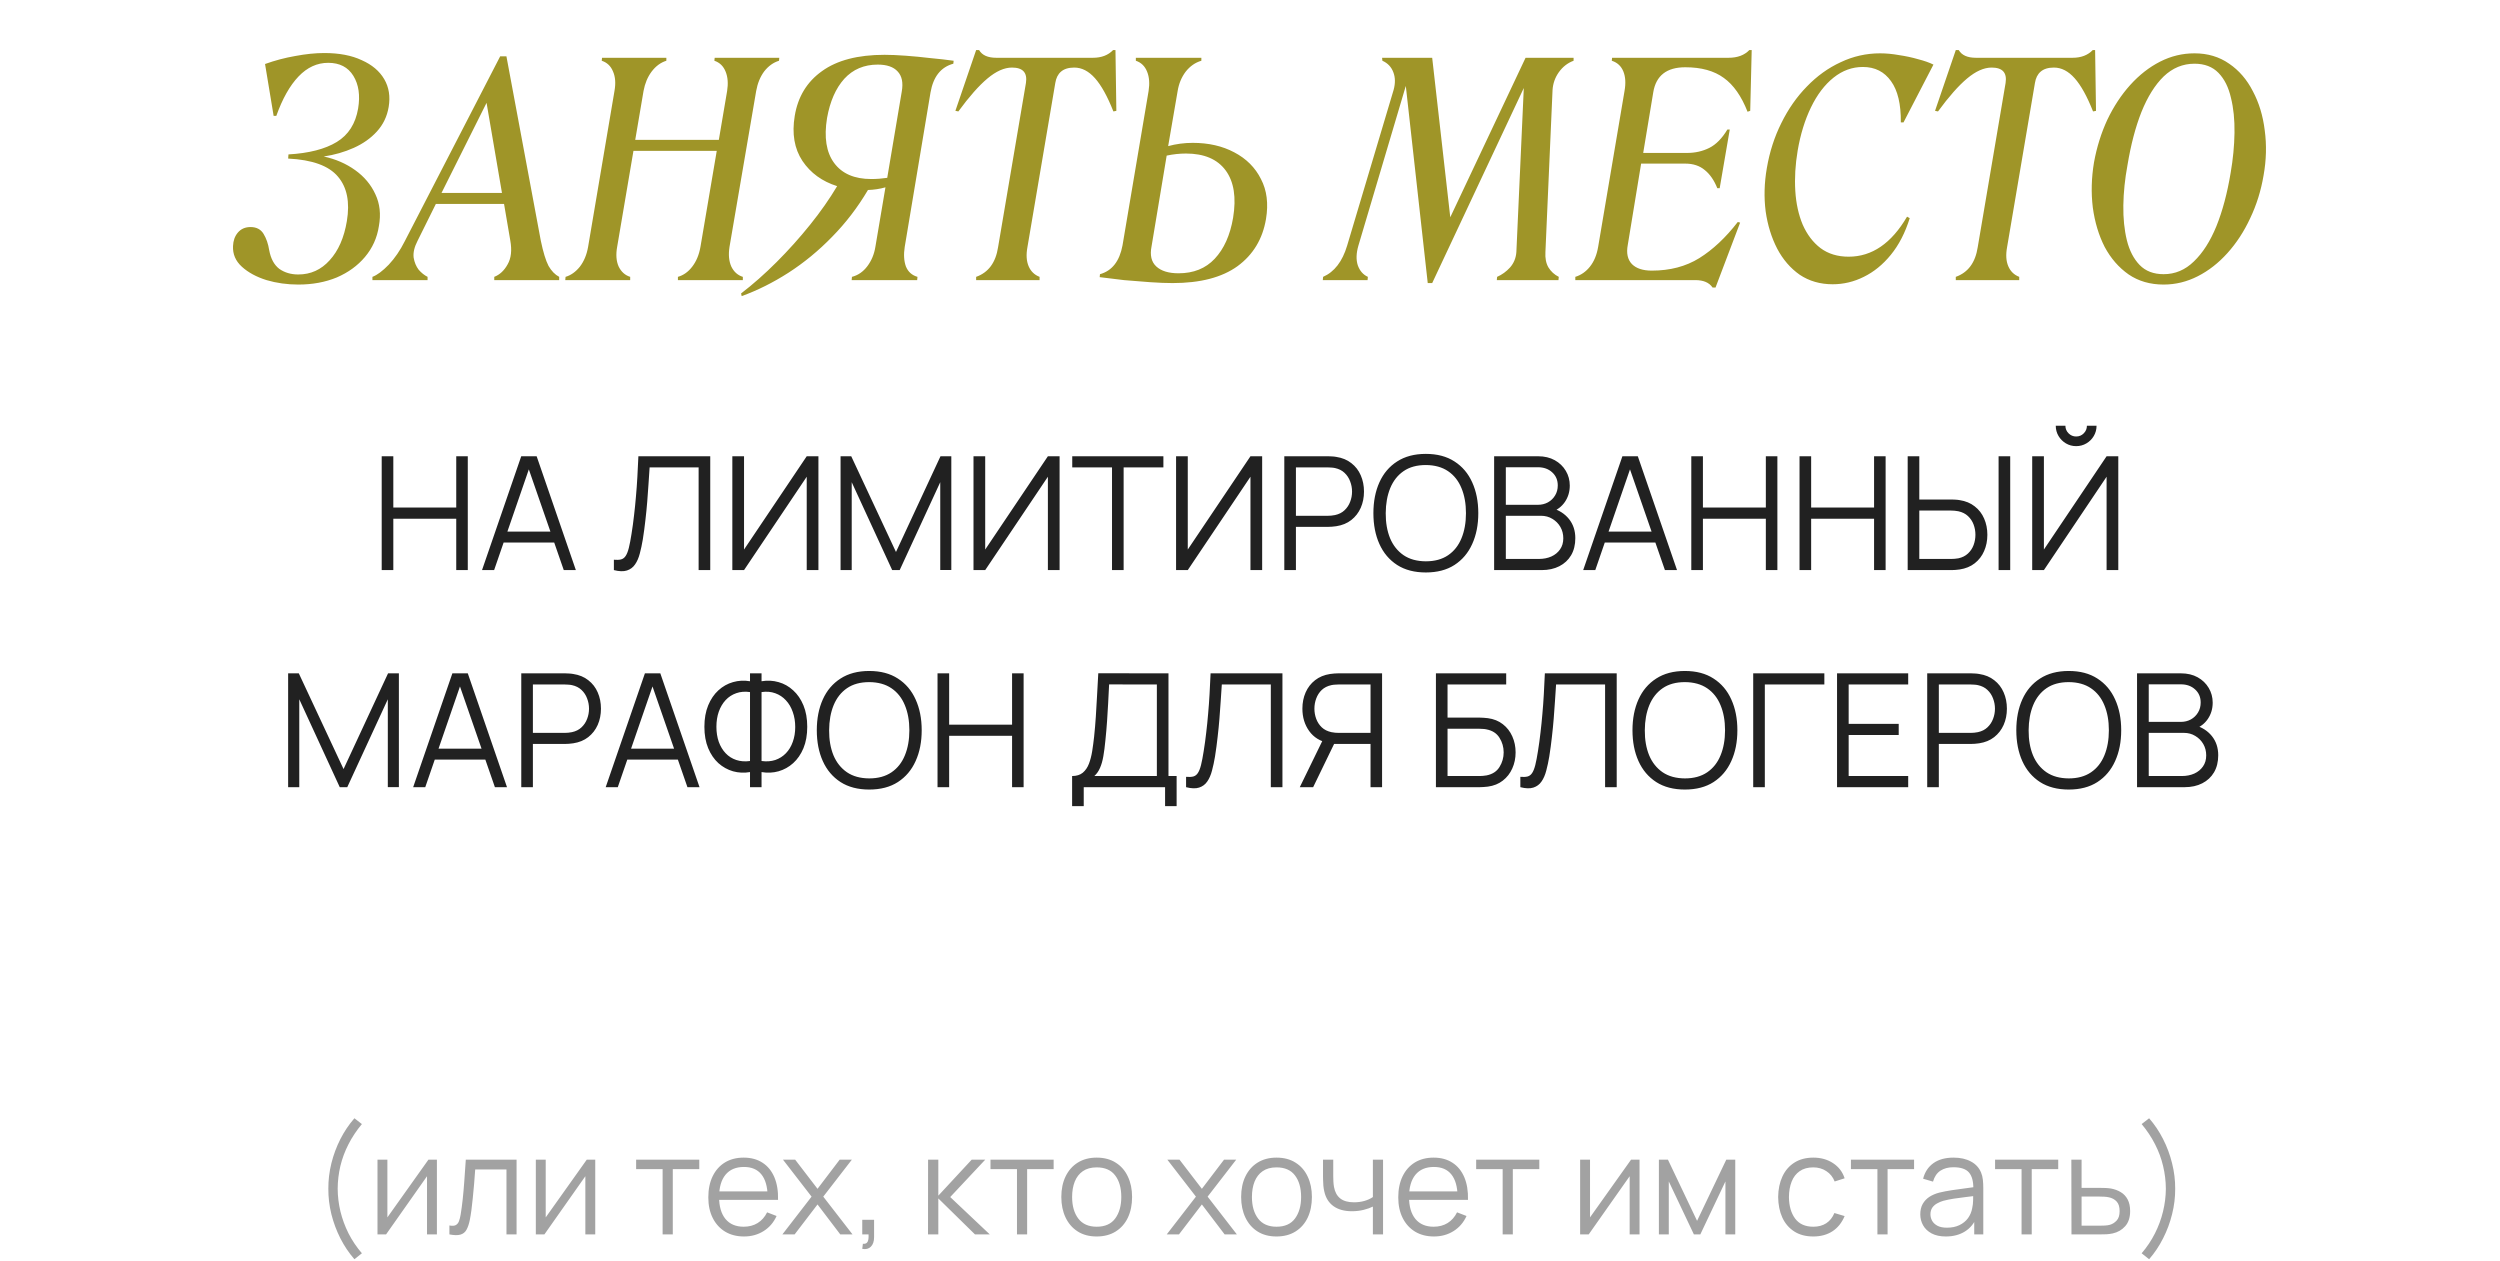
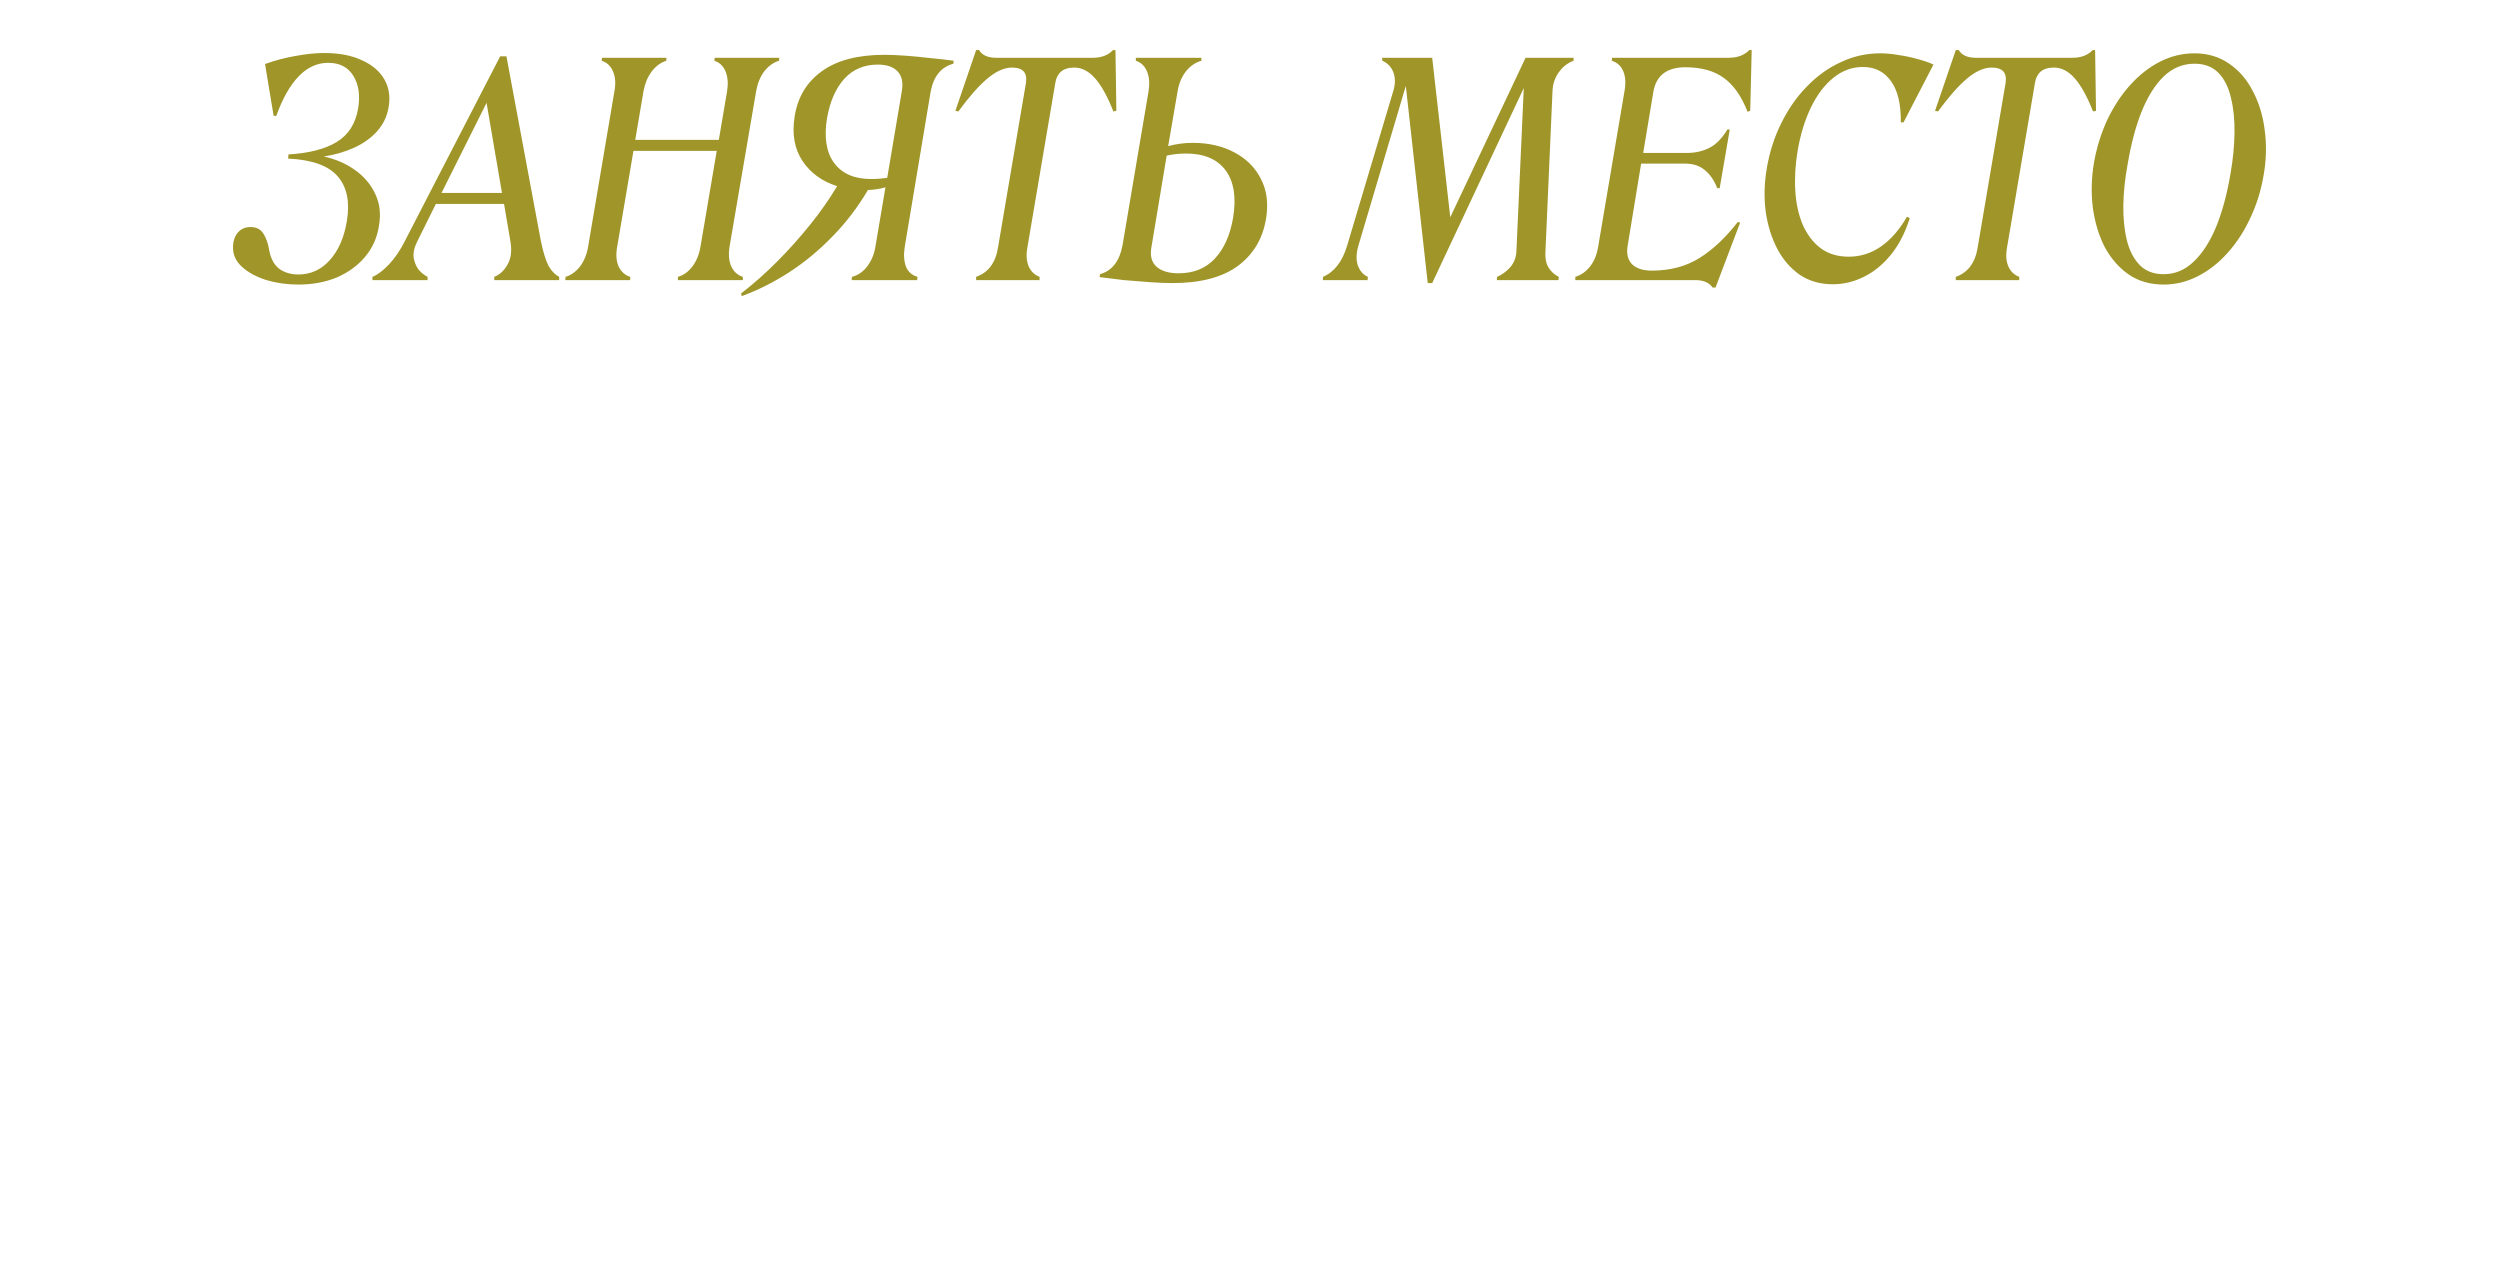
<svg xmlns="http://www.w3.org/2000/svg" width="714" height="360" viewBox="0 0 714 360" fill="none">
-   <path d="M109.013 162.818V130.307H112.332V144.96H130.303V130.307H133.599V162.818H130.303V148.143H112.332V162.818H109.013ZM137.666 162.818L148.865 130.307H153.267L164.465 162.818H161.011L150.377 132.159H151.687L141.121 162.818H137.666ZM142.656 154.939V151.823H159.453V154.939H142.656ZM175.324 162.818V159.861C176.152 159.936 176.837 159.906 177.379 159.77C177.921 159.62 178.357 159.289 178.688 158.777C179.034 158.265 179.335 157.505 179.591 156.497C179.847 155.473 180.103 154.141 180.359 152.501C180.645 150.725 180.886 148.956 181.081 147.195C181.292 145.434 181.473 143.65 181.623 141.844C181.789 140.023 181.924 138.157 182.03 136.245C182.135 134.334 182.233 132.354 182.323 130.307H202.846V162.818H199.527V133.491H185.529C185.424 135.041 185.318 136.629 185.213 138.254C185.123 139.88 185.002 141.543 184.852 143.244C184.716 144.945 184.543 146.698 184.332 148.504C184.137 150.296 183.888 152.147 183.587 154.058C183.347 155.503 183.061 156.843 182.729 158.077C182.413 159.311 181.962 160.35 181.375 161.193C180.803 162.036 180.028 162.615 179.049 162.931C178.086 163.247 176.844 163.21 175.324 162.818ZM233.741 162.818H230.4V136.155L212.496 162.818H209.155V130.307H212.496V156.948L230.4 130.307H233.741V162.818ZM240.066 162.818V130.307H243.114L255.892 157.648L268.603 130.307H271.696V162.796H268.535V137.713L256.953 162.818H254.809L243.249 137.713V162.818H240.066ZM302.619 162.818H299.277V136.155L281.374 162.818H278.032V130.307H281.374V156.948L299.277 130.307H302.619V162.818ZM317.59 162.818V133.491H306.234V130.307H332.266V133.491H320.909V162.818H317.59ZM360.472 162.818H357.131V136.155L339.227 162.818H335.886V130.307H339.227V156.948L357.131 130.307H360.472V162.818ZM366.797 162.818V130.307H379.35C379.666 130.307 380.02 130.322 380.411 130.353C380.818 130.368 381.224 130.413 381.63 130.488C383.331 130.744 384.769 131.338 385.943 132.272C387.132 133.19 388.027 134.349 388.629 135.748C389.246 137.148 389.555 138.699 389.555 140.399C389.555 142.085 389.246 143.628 388.629 145.028C388.012 146.427 387.109 147.594 385.92 148.527C384.746 149.445 383.316 150.032 381.63 150.288C381.224 150.348 380.818 150.393 380.411 150.424C380.02 150.454 379.666 150.469 379.35 150.469H370.116V162.818H366.797ZM370.116 147.308H379.26C379.531 147.308 379.847 147.293 380.208 147.263C380.569 147.233 380.923 147.18 381.269 147.105C382.383 146.864 383.294 146.405 384.001 145.728C384.723 145.05 385.258 144.245 385.604 143.312C385.965 142.379 386.146 141.408 386.146 140.399C386.146 139.391 385.965 138.42 385.604 137.487C385.258 136.539 384.723 135.726 384.001 135.049C383.294 134.371 382.383 133.912 381.269 133.671C380.923 133.596 380.569 133.551 380.208 133.536C379.847 133.506 379.531 133.491 379.26 133.491H370.116V147.308ZM407.211 163.496C403.975 163.496 401.243 162.781 399.015 161.351C396.788 159.906 395.102 157.912 393.958 155.368C392.814 152.824 392.242 149.889 392.242 146.563C392.242 143.237 392.814 140.301 393.958 137.758C395.102 135.214 396.788 133.227 399.015 131.797C401.243 130.353 403.975 129.63 407.211 129.63C410.462 129.63 413.194 130.353 415.406 131.797C417.634 133.227 419.32 135.214 420.464 137.758C421.623 140.301 422.202 143.237 422.202 146.563C422.202 149.889 421.623 152.824 420.464 155.368C419.32 157.912 417.634 159.906 415.406 161.351C413.194 162.781 410.462 163.496 407.211 163.496ZM407.211 160.312C409.755 160.312 411.877 159.733 413.578 158.574C415.278 157.415 416.55 155.804 417.393 153.742C418.251 151.665 418.68 149.272 418.68 146.563C418.68 143.854 418.251 141.468 417.393 139.406C416.55 137.344 415.278 135.733 413.578 134.574C411.877 133.415 409.755 132.828 407.211 132.813C404.667 132.813 402.552 133.393 400.867 134.552C399.181 135.711 397.909 137.329 397.051 139.406C396.208 141.468 395.779 143.854 395.764 146.563C395.749 149.272 396.163 151.658 397.006 153.72C397.864 155.767 399.143 157.377 400.844 158.551C402.545 159.71 404.667 160.297 407.211 160.312ZM426.723 162.818V130.307H439.276C441.098 130.307 442.685 130.684 444.04 131.436C445.395 132.189 446.448 133.205 447.201 134.484C447.953 135.748 448.33 137.148 448.33 138.683C448.33 140.429 447.863 141.987 446.93 143.357C445.997 144.712 444.748 145.652 443.182 146.179L443.137 145.073C445.244 145.675 446.9 146.728 448.104 148.234C449.308 149.739 449.91 151.56 449.91 153.697C449.91 155.579 449.511 157.204 448.714 158.574C447.916 159.928 446.794 160.975 445.35 161.712C443.905 162.45 442.226 162.818 440.315 162.818H426.723ZM430.065 159.635H439.502C440.827 159.635 442.016 159.402 443.069 158.935C444.123 158.453 444.951 157.776 445.553 156.903C446.17 156.03 446.478 154.977 446.478 153.742C446.478 152.538 446.2 151.455 445.643 150.491C445.086 149.528 444.326 148.76 443.363 148.188C442.415 147.601 441.331 147.308 440.112 147.308H430.065V159.635ZM430.065 144.17H439.254C440.292 144.17 441.241 143.936 442.098 143.47C442.956 142.988 443.634 142.333 444.13 141.506C444.642 140.678 444.898 139.722 444.898 138.638C444.898 137.103 444.364 135.854 443.295 134.891C442.241 133.927 440.894 133.446 439.254 133.446H430.065V144.17ZM452.158 162.818L463.356 130.307H467.759L478.957 162.818H475.503L464.869 132.159H466.178L455.612 162.818H452.158ZM457.147 154.939V151.823H473.945V154.939H457.147ZM483.034 162.818V130.307H486.353V144.96H504.324V130.307H507.62V162.818H504.324V148.143H486.353V162.818H483.034ZM513.945 162.818V130.307H517.264V144.96H535.235V130.307H538.532V162.818H535.235V148.143H517.264V162.818H513.945ZM544.834 162.818V130.307H548.152V142.657H557.387C557.703 142.657 558.056 142.672 558.448 142.702C558.854 142.717 559.268 142.762 559.689 142.838C561.375 143.094 562.805 143.688 563.979 144.621C565.168 145.539 566.064 146.698 566.666 148.098C567.283 149.498 567.591 151.041 567.591 152.726C567.591 154.427 567.283 155.978 566.666 157.377C566.064 158.777 565.168 159.944 563.979 160.877C562.805 161.795 561.375 162.382 559.689 162.638C559.268 162.698 558.854 162.743 558.448 162.773C558.056 162.803 557.703 162.818 557.387 162.818H544.834ZM548.152 159.635H557.296C557.582 159.635 557.906 159.62 558.267 159.59C558.628 159.56 558.982 159.515 559.328 159.454C560.427 159.214 561.337 158.754 562.06 158.077C562.782 157.4 563.317 156.595 563.663 155.661C564.009 154.713 564.182 153.735 564.182 152.726C564.182 151.718 564.009 150.747 563.663 149.814C563.317 148.881 562.782 148.076 562.06 147.398C561.337 146.721 560.427 146.262 559.328 146.021C558.982 145.946 558.628 145.893 558.267 145.863C557.906 145.833 557.582 145.818 557.296 145.818H548.152V159.635ZM570.797 162.818V130.307H574.116V162.818H570.797ZM580.397 162.818V130.307H583.739V156.948L601.643 130.307H604.984V162.818H601.643V136.155L583.739 162.818H580.397ZM592.95 127.418C591.882 127.418 590.903 127.154 590.015 126.627C589.142 126.101 588.442 125.401 587.916 124.528C587.389 123.64 587.125 122.661 587.125 121.593H589.88C589.88 122.435 590.181 123.158 590.783 123.76C591.385 124.362 592.107 124.663 592.95 124.663C593.808 124.663 594.531 124.362 595.118 123.76C595.72 123.158 596.021 122.435 596.021 121.593H598.775C598.775 122.661 598.512 123.64 597.985 124.528C597.473 125.401 596.773 126.101 595.885 126.627C594.997 127.154 594.019 127.418 592.95 127.418ZM82.291 224.818V192.307H85.339L98.117 219.648L110.828 192.307H113.921V224.796H110.76V199.713L99.178 224.818H97.034L85.474 199.713V224.818H82.291ZM118 224.818L129.198 192.307H133.6L144.799 224.818H141.344L130.711 194.159H132.02L121.454 224.818H118ZM122.989 216.939V213.823H139.786V216.939H122.989ZM148.876 224.818V192.307H161.428C161.744 192.307 162.098 192.322 162.49 192.353C162.896 192.368 163.302 192.413 163.709 192.488C165.409 192.744 166.847 193.338 168.021 194.272C169.21 195.19 170.106 196.349 170.708 197.748C171.325 199.148 171.633 200.699 171.633 202.399C171.633 204.085 171.325 205.628 170.708 207.028C170.09 208.427 169.187 209.594 167.998 210.527C166.824 211.445 165.394 212.032 163.709 212.288C163.302 212.348 162.896 212.393 162.49 212.424C162.098 212.454 161.744 212.469 161.428 212.469H152.194V224.818H148.876ZM152.194 209.308H161.338C161.609 209.308 161.925 209.293 162.286 209.263C162.648 209.233 163.001 209.18 163.347 209.105C164.461 208.864 165.372 208.405 166.079 207.728C166.802 207.05 167.336 206.245 167.682 205.312C168.043 204.379 168.224 203.408 168.224 202.399C168.224 201.391 168.043 200.42 167.682 199.487C167.336 198.539 166.802 197.726 166.079 197.049C165.372 196.371 164.461 195.912 163.347 195.671C163.001 195.596 162.648 195.551 162.286 195.536C161.925 195.506 161.609 195.491 161.338 195.491H152.194V209.308ZM172.987 224.818L184.185 192.307H188.588L199.786 224.818H196.332L185.698 194.159H187.008L176.441 224.818H172.987ZM177.977 216.939V213.823H194.774V216.939H177.977ZM214.202 224.818V220.506C212.531 220.792 210.913 220.717 209.348 220.28C207.798 219.829 206.405 219.054 205.171 217.955C203.952 216.841 202.981 215.419 202.259 213.688C201.536 211.942 201.175 209.902 201.175 207.569C201.175 205.237 201.536 203.197 202.259 201.451C202.981 199.705 203.952 198.275 205.171 197.161C206.405 196.033 207.798 195.25 209.348 194.813C210.913 194.362 212.531 194.279 214.202 194.565V192.307H217.498V194.565C219.169 194.279 220.787 194.362 222.352 194.813C223.918 195.25 225.31 196.033 226.529 197.161C227.763 198.275 228.742 199.705 229.464 201.451C230.187 203.197 230.548 205.237 230.548 207.569C230.548 209.902 230.187 211.942 229.464 213.688C228.742 215.419 227.763 216.841 226.529 217.955C225.31 219.054 223.918 219.829 222.352 220.28C220.787 220.717 219.169 220.792 217.498 220.506V224.818H214.202ZM214.202 217.345V197.658C212.772 197.447 211.463 197.553 210.274 197.974C209.1 198.381 208.091 199.035 207.248 199.938C206.405 200.842 205.751 201.948 205.284 203.257C204.832 204.552 204.607 205.989 204.607 207.569C204.607 209.15 204.832 210.587 205.284 211.882C205.751 213.161 206.405 214.245 207.248 215.133C208.091 216.021 209.1 216.661 210.274 217.052C211.463 217.443 212.772 217.541 214.202 217.345ZM217.498 217.345C218.943 217.541 220.253 217.443 221.427 217.052C222.601 216.645 223.609 216.006 224.452 215.133C225.31 214.245 225.965 213.161 226.416 211.882C226.883 210.602 227.116 209.187 227.116 207.637C227.116 206.072 226.883 204.642 226.416 203.348C225.965 202.038 225.31 200.924 224.452 200.006C223.609 199.088 222.601 198.418 221.427 197.997C220.253 197.56 218.943 197.447 217.498 197.658V217.345ZM248.245 225.496C245.009 225.496 242.277 224.781 240.05 223.351C237.822 221.906 236.137 219.912 234.993 217.368C233.849 214.824 233.277 211.889 233.277 208.563C233.277 205.237 233.849 202.301 234.993 199.758C236.137 197.214 237.822 195.227 240.05 193.797C242.277 192.353 245.009 191.63 248.245 191.63C251.496 191.63 254.228 192.353 256.441 193.797C258.668 195.227 260.354 197.214 261.498 199.758C262.657 202.301 263.237 205.237 263.237 208.563C263.237 211.889 262.657 214.824 261.498 217.368C260.354 219.912 258.668 221.906 256.441 223.351C254.228 224.781 251.496 225.496 248.245 225.496ZM248.245 222.312C250.789 222.312 252.911 221.733 254.612 220.574C256.313 219.415 257.585 217.804 258.428 215.742C259.286 213.665 259.715 211.272 259.715 208.563C259.715 205.854 259.286 203.468 258.428 201.406C257.585 199.344 256.313 197.733 254.612 196.574C252.911 195.415 250.789 194.828 248.245 194.813C245.702 194.813 243.587 195.393 241.901 196.552C240.215 197.711 238.944 199.329 238.086 201.406C237.243 203.468 236.814 205.854 236.799 208.563C236.784 211.272 237.198 213.658 238.041 215.72C238.898 217.767 240.178 219.377 241.879 220.551C243.579 221.71 245.702 222.297 248.245 222.312ZM267.758 224.818V192.307H271.077V206.96H289.048V192.307H292.344V224.818H289.048V210.143H271.077V224.818H267.758ZM306.196 230.237V221.635C307.46 221.635 308.476 221.319 309.244 220.687C310.012 220.04 310.599 219.182 311.005 218.113C311.411 217.044 311.72 215.848 311.931 214.523C312.141 213.184 312.322 211.829 312.473 210.459C312.683 208.458 312.849 206.523 312.969 204.657C313.105 202.791 313.218 200.857 313.308 198.855C313.413 196.853 313.534 194.663 313.669 192.285L333.718 192.307V221.635H336.043V230.237H332.747V224.818H309.515V230.237H306.196ZM312.54 221.635H330.399V195.491L316.762 195.468C316.672 197.304 316.582 199.08 316.491 200.796C316.401 202.512 316.296 204.243 316.175 205.989C316.055 207.735 315.897 209.556 315.701 211.453C315.536 213.184 315.34 214.696 315.114 215.991C314.888 217.285 314.572 218.391 314.166 219.31C313.775 220.228 313.233 221.003 312.54 221.635ZM338.743 224.818V221.861C339.571 221.936 340.256 221.906 340.798 221.77C341.34 221.62 341.776 221.289 342.107 220.777C342.454 220.265 342.755 219.505 343.011 218.497C343.266 217.473 343.522 216.141 343.778 214.501C344.064 212.725 344.305 210.956 344.501 209.195C344.711 207.434 344.892 205.65 345.042 203.844C345.208 202.023 345.343 200.157 345.449 198.245C345.554 196.334 345.652 194.354 345.742 192.307H366.265V224.818H362.946V195.491H348.948C348.843 197.041 348.738 198.629 348.632 200.254C348.542 201.88 348.421 203.543 348.271 205.244C348.136 206.945 347.962 208.698 347.752 210.504C347.556 212.296 347.308 214.147 347.007 216.058C346.766 217.503 346.48 218.843 346.149 220.077C345.833 221.311 345.381 222.35 344.794 223.193C344.222 224.036 343.447 224.615 342.469 224.931C341.505 225.247 340.264 225.21 338.743 224.818ZM394.722 224.818H391.426V212.469H380.611L379.46 212.198C377.052 211.731 375.2 210.595 373.906 208.789C372.611 206.982 371.964 204.853 371.964 202.399C371.964 200.699 372.273 199.148 372.89 197.748C373.507 196.349 374.403 195.19 375.577 194.272C376.766 193.338 378.203 192.744 379.889 192.488C380.31 192.413 380.717 192.368 381.108 192.353C381.499 192.322 381.853 192.307 382.169 192.307H394.722V224.818ZM375.035 224.818H371.219L378.263 210.369L381.447 211.588L375.035 224.818ZM391.426 209.308V195.491H382.259C382.003 195.491 381.687 195.506 381.311 195.536C380.95 195.551 380.596 195.596 380.25 195.671C379.136 195.912 378.218 196.371 377.496 197.049C376.788 197.726 376.261 198.539 375.915 199.487C375.569 200.42 375.396 201.391 375.396 202.399C375.396 203.408 375.569 204.379 375.915 205.312C376.261 206.245 376.788 207.05 377.496 207.728C378.218 208.405 379.136 208.864 380.25 209.105C380.596 209.18 380.95 209.233 381.311 209.263C381.687 209.293 382.003 209.308 382.259 209.308H391.426ZM410.099 224.818V192.307H430.17V195.491H413.418V204.951H422.652C422.968 204.951 423.322 204.966 423.713 204.996C424.12 205.011 424.526 205.048 424.932 205.109C426.603 205.334 428.026 205.906 429.2 206.824C430.389 207.743 431.292 208.902 431.909 210.301C432.541 211.701 432.857 213.229 432.857 214.884C432.857 216.54 432.541 218.068 431.909 219.468C431.292 220.867 430.389 222.026 429.2 222.944C428.026 223.863 426.603 224.435 424.932 224.66C424.526 224.705 424.12 224.743 423.713 224.773C423.322 224.803 422.968 224.818 422.652 224.818H410.099ZM413.418 221.635H422.562C422.833 221.635 423.149 221.62 423.51 221.59C423.871 221.56 424.225 221.515 424.571 221.454C426.242 221.123 427.469 220.326 428.251 219.061C429.049 217.782 429.448 216.39 429.448 214.884C429.448 213.364 429.049 211.972 428.251 210.708C427.469 209.443 426.242 208.646 424.571 208.315C424.225 208.239 423.871 208.194 423.51 208.179C423.149 208.149 422.833 208.134 422.562 208.134H413.418V221.635ZM434.211 224.818V221.861C435.039 221.936 435.724 221.906 436.265 221.77C436.807 221.62 437.244 221.289 437.575 220.777C437.921 220.265 438.222 219.505 438.478 218.497C438.734 217.473 438.99 216.141 439.246 214.501C439.532 212.725 439.772 210.956 439.968 209.195C440.179 207.434 440.359 205.65 440.51 203.844C440.676 202.023 440.811 200.157 440.916 198.245C441.022 196.334 441.12 194.354 441.21 192.307H461.732V224.818H458.414V195.491H444.416C444.31 197.041 444.205 198.629 444.1 200.254C444.009 201.88 443.889 203.543 443.739 205.244C443.603 206.945 443.43 208.698 443.219 210.504C443.024 212.296 442.775 214.147 442.474 216.058C442.233 217.503 441.947 218.843 441.616 220.077C441.3 221.311 440.849 222.35 440.262 223.193C439.69 224.036 438.915 224.615 437.936 224.931C436.973 225.247 435.731 225.21 434.211 224.818ZM481.204 225.496C477.968 225.496 475.236 224.781 473.008 223.351C470.781 221.906 469.095 219.912 467.951 217.368C466.807 214.824 466.235 211.889 466.235 208.563C466.235 205.237 466.807 202.301 467.951 199.758C469.095 197.214 470.781 195.227 473.008 193.797C475.236 192.353 477.968 191.63 481.204 191.63C484.455 191.63 487.187 192.353 489.399 193.797C491.627 195.227 493.313 197.214 494.456 199.758C495.615 202.301 496.195 205.237 496.195 208.563C496.195 211.889 495.615 214.824 494.456 217.368C493.313 219.912 491.627 221.906 489.399 223.351C487.187 224.781 484.455 225.496 481.204 225.496ZM481.204 222.312C483.747 222.312 485.87 221.733 487.57 220.574C489.271 219.415 490.543 217.804 491.386 215.742C492.244 213.665 492.673 211.272 492.673 208.563C492.673 205.854 492.244 203.468 491.386 201.406C490.543 199.344 489.271 197.733 487.57 196.574C485.87 195.415 483.747 194.828 481.204 194.813C478.66 194.813 476.545 195.393 474.86 196.552C473.174 197.711 471.902 199.329 471.044 201.406C470.201 203.468 469.772 205.854 469.757 208.563C469.742 211.272 470.156 213.658 470.999 215.72C471.857 217.767 473.136 219.377 474.837 220.551C476.538 221.71 478.66 222.297 481.204 222.312ZM500.716 224.818V192.307H521.036V195.491H504.035V224.818H500.716ZM524.66 224.818V192.307H544.98V195.491H527.979V206.734H542.271V209.917H527.979V221.635H544.98V224.818H524.66ZM550.412 224.818V192.307H562.965C563.281 192.307 563.635 192.322 564.026 192.353C564.433 192.368 564.839 192.413 565.246 192.488C566.946 192.744 568.384 193.338 569.558 194.272C570.747 195.19 571.642 196.349 572.244 197.748C572.862 199.148 573.17 200.699 573.17 202.399C573.17 204.085 572.862 205.628 572.244 207.028C571.627 208.427 570.724 209.594 569.535 210.527C568.361 211.445 566.931 212.032 565.246 212.288C564.839 212.348 564.433 212.393 564.026 212.424C563.635 212.454 563.281 212.469 562.965 212.469H553.731V224.818H550.412ZM553.731 209.308H562.875C563.146 209.308 563.462 209.293 563.823 209.263C564.184 209.233 564.538 209.18 564.884 209.105C565.998 208.864 566.909 208.405 567.616 207.728C568.339 207.05 568.873 206.245 569.219 205.312C569.58 204.379 569.761 203.408 569.761 202.399C569.761 201.391 569.58 200.42 569.219 199.487C568.873 198.539 568.339 197.726 567.616 197.049C566.909 196.371 565.998 195.912 564.884 195.671C564.538 195.596 564.184 195.551 563.823 195.536C563.462 195.506 563.146 195.491 562.875 195.491H553.731V209.308ZM590.826 225.496C587.59 225.496 584.858 224.781 582.631 223.351C580.403 221.906 578.717 219.912 577.573 217.368C576.429 214.824 575.857 211.889 575.857 208.563C575.857 205.237 576.429 202.301 577.573 199.758C578.717 197.214 580.403 195.227 582.631 193.797C584.858 192.353 587.59 191.63 590.826 191.63C594.077 191.63 596.809 192.353 599.022 193.797C601.249 195.227 602.935 197.214 604.079 199.758C605.238 202.301 605.817 205.237 605.817 208.563C605.817 211.889 605.238 214.824 604.079 217.368C602.935 219.912 601.249 221.906 599.022 223.351C596.809 224.781 594.077 225.496 590.826 225.496ZM590.826 222.312C593.37 222.312 595.492 221.733 597.193 220.574C598.894 219.415 600.165 217.804 601.008 215.742C601.866 213.665 602.295 211.272 602.295 208.563C602.295 205.854 601.866 203.468 601.008 201.406C600.165 199.344 598.894 197.733 597.193 196.574C595.492 195.415 593.37 194.828 590.826 194.813C588.282 194.813 586.168 195.393 584.482 196.552C582.796 197.711 581.524 199.329 580.666 201.406C579.823 203.468 579.395 205.854 579.379 208.563C579.364 211.272 579.778 213.658 580.621 215.72C581.479 217.767 582.758 219.377 584.459 220.551C586.16 221.71 588.282 222.297 590.826 222.312ZM610.339 224.818V192.307H622.892C624.713 192.307 626.301 192.684 627.655 193.436C629.01 194.189 630.063 195.205 630.816 196.484C631.569 197.748 631.945 199.148 631.945 200.683C631.945 202.429 631.478 203.987 630.545 205.357C629.612 206.712 628.363 207.652 626.797 208.179L626.752 207.073C628.859 207.675 630.515 208.728 631.719 210.234C632.923 211.739 633.525 213.56 633.525 215.697C633.525 217.579 633.126 219.204 632.329 220.574C631.531 221.928 630.41 222.975 628.965 223.712C627.52 224.45 625.842 224.818 623.93 224.818H610.339ZM613.68 221.635H623.117C624.442 221.635 625.631 221.402 626.684 220.935C627.738 220.453 628.566 219.776 629.168 218.903C629.785 218.03 630.094 216.977 630.094 215.742C630.094 214.538 629.815 213.455 629.258 212.491C628.701 211.528 627.941 210.76 626.978 210.188C626.03 209.601 624.946 209.308 623.727 209.308H613.68V221.635ZM613.68 206.17H622.869C623.907 206.17 624.856 205.936 625.714 205.47C626.572 204.988 627.249 204.333 627.746 203.506C628.257 202.678 628.513 201.722 628.513 200.638C628.513 199.103 627.979 197.854 626.91 196.891C625.857 195.927 624.51 195.446 622.869 195.446H613.68V206.17Z" fill="#212121" />
-   <path d="M101.221 359.637C99.667 357.859 98.331 355.87 97.211 353.671C96.105 351.485 95.249 349.187 94.643 346.776C94.05 344.366 93.761 341.943 93.774 339.507C93.761 337.07 94.05 334.647 94.643 332.237C95.249 329.814 96.105 327.509 97.211 325.323C98.331 323.136 99.667 321.154 101.221 319.376L103.355 321.036C101.827 322.866 100.55 324.789 99.522 326.804C98.495 328.806 97.725 330.874 97.211 333.007C96.711 335.141 96.454 337.307 96.441 339.507C96.454 341.68 96.717 343.846 97.231 346.006C97.758 348.153 98.528 350.24 99.542 352.268C100.57 354.283 101.84 356.173 103.355 357.938L101.221 359.637ZM124.78 331.21V352.545H121.956V335.931L110.261 352.545H107.811V331.21H110.636V347.685L122.351 331.21H124.78ZM128.35 352.545V349.997C129.14 350.141 129.739 350.108 130.147 349.898C130.569 349.674 130.878 349.305 131.076 348.791C131.273 348.265 131.438 347.613 131.57 346.836C131.78 345.545 131.971 344.123 132.143 342.569C132.314 341.015 132.465 339.303 132.597 337.432C132.742 335.549 132.887 333.475 133.032 331.21H147.532V352.545H144.647V333.995H135.718C135.626 335.391 135.521 336.78 135.402 338.163C135.284 339.546 135.158 340.876 135.027 342.154C134.908 343.418 134.777 344.584 134.632 345.65C134.487 346.717 134.335 347.639 134.177 348.416C133.94 349.588 133.624 350.523 133.229 351.221C132.847 351.919 132.274 352.38 131.51 352.604C130.747 352.828 129.693 352.808 128.35 352.545ZM170.001 331.21V352.545H167.176V335.931L155.481 352.545H153.031V331.21H155.856V347.685L167.571 331.21H170.001ZM189.243 352.545V333.896H181.677V331.21H199.713V333.896H192.147V352.545H189.243ZM212.508 353.138C210.427 353.138 208.623 352.677 207.095 351.755C205.581 350.833 204.402 349.536 203.559 347.863C202.716 346.19 202.295 344.228 202.295 341.976C202.295 339.645 202.71 337.63 203.539 335.931C204.369 334.232 205.535 332.922 207.036 332C208.551 331.078 210.335 330.617 212.39 330.617C214.497 330.617 216.295 331.104 217.783 332.079C219.271 333.04 220.397 334.423 221.161 336.227C221.925 338.032 222.274 340.185 222.208 342.687H219.245V341.66C219.192 338.894 218.593 336.807 217.447 335.398C216.314 333.988 214.655 333.284 212.469 333.284C210.177 333.284 208.419 334.028 207.194 335.516C205.982 337.004 205.377 339.125 205.377 341.877C205.377 344.564 205.982 346.651 207.194 348.14C208.419 349.615 210.151 350.352 212.39 350.352C213.917 350.352 215.247 350.003 216.38 349.305C217.526 348.594 218.428 347.573 219.087 346.243L221.793 347.29C220.95 349.147 219.706 350.589 218.059 351.616C216.426 352.631 214.576 353.138 212.508 353.138ZM204.349 342.687V340.257H220.647V342.687H204.349ZM223.45 352.545L231.786 341.759L223.627 331.21H227.104L233.485 339.526L239.807 331.21H243.284L235.125 341.759L243.481 352.545H239.984L233.485 343.991L226.946 352.545H223.45ZM246.26 356.674L246.438 355.232C246.965 355.271 247.347 355.166 247.584 354.916C247.821 354.665 247.966 354.329 248.019 353.908C248.071 353.487 248.084 353.032 248.058 352.545H246.26V348.377H249.638V353.335C249.638 354.547 249.329 355.455 248.71 356.061C248.104 356.667 247.288 356.871 246.26 356.674ZM265.04 352.545L265.06 331.21H267.984V341.482L277.506 331.21H281.378L271.382 341.877L282.681 352.545H278.454L267.984 342.272V352.545H265.04ZM290.449 352.545V333.896H282.883V331.21H300.919V333.896H293.353V352.545H290.449ZM313.209 353.138C311.089 353.138 309.278 352.657 307.777 351.695C306.275 350.734 305.123 349.404 304.32 347.705C303.516 346.006 303.114 344.057 303.114 341.857C303.114 339.619 303.523 337.656 304.339 335.971C305.156 334.285 306.315 332.974 307.816 332.039C309.331 331.091 311.128 330.617 313.209 330.617C315.343 330.617 317.16 331.098 318.662 332.059C320.176 333.007 321.329 334.331 322.119 336.03C322.922 337.716 323.324 339.658 323.324 341.857C323.324 344.096 322.922 346.065 322.119 347.764C321.315 349.45 320.156 350.767 318.642 351.715C317.127 352.663 315.316 353.138 313.209 353.138ZM313.209 350.352C315.58 350.352 317.345 349.569 318.504 348.001C319.663 346.421 320.242 344.373 320.242 341.857C320.242 339.276 319.656 337.222 318.484 335.694C317.325 334.166 315.567 333.402 313.209 333.402C311.616 333.402 310.299 333.765 309.258 334.489C308.231 335.2 307.461 336.194 306.947 337.472C306.446 338.736 306.196 340.198 306.196 341.857C306.196 344.426 306.789 346.487 307.974 348.041C309.16 349.582 310.905 350.352 313.209 350.352ZM333.221 352.545L341.557 341.759L333.399 331.21H336.875L343.256 339.526L349.578 331.21H353.055L344.896 341.759L353.252 352.545H349.756L343.256 343.991L336.717 352.545H333.221ZM364.564 353.138C362.444 353.138 360.633 352.657 359.132 351.695C357.63 350.734 356.478 349.404 355.675 347.705C354.871 346.006 354.47 344.057 354.47 341.857C354.47 339.619 354.878 337.656 355.694 335.971C356.511 334.285 357.67 332.974 359.171 332.039C360.686 331.091 362.484 330.617 364.564 330.617C366.698 330.617 368.515 331.098 370.017 332.059C371.531 333.007 372.684 334.331 373.474 336.03C374.277 337.716 374.679 339.658 374.679 341.857C374.679 344.096 374.277 346.065 373.474 347.764C372.671 349.45 371.512 350.767 369.997 351.715C368.482 352.663 366.672 353.138 364.564 353.138ZM364.564 350.352C366.935 350.352 368.7 349.569 369.859 348.001C371.018 346.421 371.597 344.373 371.597 341.857C371.597 339.276 371.011 337.222 369.839 335.694C368.68 334.166 366.922 333.402 364.564 333.402C362.971 333.402 361.654 333.765 360.613 334.489C359.586 335.2 358.816 336.194 358.302 337.472C357.802 338.736 357.551 340.198 357.551 341.857C357.551 344.426 358.144 346.487 359.329 348.041C360.515 349.582 362.26 350.352 364.564 350.352ZM392.095 352.545V344.603C391.384 344.959 390.508 345.269 389.467 345.532C388.427 345.795 387.307 345.927 386.109 345.927C383.949 345.927 382.198 345.446 380.854 344.485C379.511 343.523 378.635 342.134 378.227 340.317C378.095 339.777 378.003 339.204 377.95 338.598C377.911 337.992 377.884 337.446 377.871 336.958C377.858 336.471 377.851 336.122 377.851 335.911V331.21H380.775V335.911C380.775 336.346 380.788 336.84 380.815 337.393C380.841 337.946 380.9 338.486 380.992 339.013C381.256 340.448 381.849 341.535 382.77 342.272C383.706 343.01 385.016 343.379 386.702 343.379C387.755 343.379 388.75 343.247 389.685 342.984C390.633 342.707 391.436 342.338 392.095 341.877V331.21H394.999V352.545H392.095ZM409.556 353.138C407.475 353.138 405.671 352.677 404.143 351.755C402.629 350.833 401.45 349.536 400.607 347.863C399.764 346.19 399.343 344.228 399.343 341.976C399.343 339.645 399.758 337.63 400.587 335.931C401.417 334.232 402.582 332.922 404.084 332C405.598 331.078 407.383 330.617 409.437 330.617C411.545 330.617 413.342 331.104 414.831 332.079C416.319 333.04 417.445 334.423 418.209 336.227C418.972 338.032 419.321 340.185 419.256 342.687H416.292V341.66C416.24 338.894 415.64 336.807 414.495 335.398C413.362 333.988 411.703 333.284 409.516 333.284C407.225 333.284 405.467 334.028 404.242 335.516C403.03 337.004 402.424 339.125 402.424 341.877C402.424 344.564 403.03 346.651 404.242 348.14C405.467 349.615 407.199 350.352 409.437 350.352C410.965 350.352 412.295 350.003 413.428 349.305C414.574 348.594 415.476 347.573 416.134 346.243L418.841 347.29C417.998 349.147 416.753 350.589 415.107 351.616C413.474 352.631 411.624 353.138 409.556 353.138ZM401.397 342.687V340.257H417.695V342.687H401.397ZM429.158 352.545V333.896H421.592V331.21H439.628V333.896H432.062V352.545H429.158ZM468.254 331.21V352.545H465.429V335.931L453.734 352.545H451.285V331.21H454.11V347.685L465.824 331.21H468.254ZM473.779 352.545V331.21H476.367L484.684 348.673L493.02 331.21H495.588V352.545H492.783V337.413L485.612 352.545H483.775L476.604 337.413V352.545H473.779ZM517.876 353.138C515.729 353.138 513.912 352.657 512.424 351.695C510.935 350.734 509.803 349.41 509.026 347.725C508.262 346.026 507.867 344.077 507.841 341.877C507.867 339.638 508.275 337.676 509.065 335.99C509.856 334.291 510.995 332.974 512.483 332.039C513.971 331.091 515.775 330.617 517.896 330.617C520.056 330.617 521.932 331.144 523.526 332.197C525.133 333.251 526.232 334.693 526.825 336.524L523.98 337.432C523.48 336.155 522.683 335.167 521.59 334.469C520.51 333.758 519.272 333.402 517.876 333.402C516.309 333.402 515.012 333.765 513.984 334.489C512.957 335.2 512.193 336.194 511.693 337.472C511.192 338.749 510.935 340.218 510.922 341.877C510.949 344.432 511.541 346.487 512.7 348.041C513.859 349.582 515.584 350.352 517.876 350.352C519.325 350.352 520.556 350.023 521.57 349.364C522.597 348.693 523.374 347.718 523.901 346.441L526.825 347.31C526.035 349.206 524.876 350.655 523.348 351.656C521.82 352.644 519.996 353.138 517.876 353.138ZM536.189 352.545V333.896H528.623V331.21H546.66V333.896H539.093V352.545H536.189ZM555.72 353.138C554.114 353.138 552.764 352.848 551.671 352.268C550.591 351.689 549.781 350.918 549.241 349.957C548.701 348.996 548.431 347.949 548.431 346.816C548.431 345.657 548.661 344.669 549.122 343.853C549.596 343.023 550.235 342.345 551.038 341.818C551.855 341.291 552.797 340.89 553.863 340.613C554.943 340.35 556.135 340.119 557.439 339.922C558.756 339.711 560.04 339.533 561.291 339.388C562.556 339.23 563.662 339.079 564.61 338.934L563.583 339.566C563.622 337.459 563.214 335.898 562.358 334.884C561.502 333.87 560.014 333.363 557.893 333.363C556.431 333.363 555.194 333.692 554.179 334.351C553.179 335.009 552.474 336.05 552.066 337.472L549.241 336.642C549.728 334.733 550.709 333.251 552.184 332.197C553.659 331.144 555.575 330.617 557.933 330.617C559.882 330.617 561.535 330.986 562.891 331.723C564.261 332.448 565.229 333.501 565.795 334.884C566.059 335.503 566.23 336.194 566.309 336.958C566.388 337.722 566.427 338.499 566.427 339.289V352.545H563.84V347.191L564.59 347.507C563.866 349.338 562.74 350.734 561.212 351.695C559.684 352.657 557.854 353.138 555.72 353.138ZM556.056 350.629C557.413 350.629 558.598 350.385 559.612 349.898C560.626 349.41 561.443 348.745 562.062 347.903C562.681 347.046 563.082 346.085 563.267 345.018C563.425 344.333 563.51 343.583 563.524 342.766C563.537 341.937 563.543 341.318 563.543 340.909L564.65 341.482C563.662 341.614 562.588 341.746 561.429 341.877C560.284 342.009 559.151 342.16 558.032 342.332C556.925 342.503 555.924 342.707 555.029 342.944C554.423 343.115 553.837 343.359 553.271 343.675C552.704 343.978 552.237 344.386 551.868 344.9C551.513 345.413 551.335 346.052 551.335 346.816C551.335 347.435 551.486 348.034 551.789 348.614C552.105 349.193 552.606 349.674 553.29 350.056C553.988 350.438 554.91 350.629 556.056 350.629ZM577.358 352.545V333.896H569.792V331.21H587.829V333.896H580.262V352.545H577.358ZM591.615 352.545L591.576 331.21H594.499V339.25H599.497C600.116 339.25 600.722 339.263 601.315 339.289C601.921 339.316 602.454 339.368 602.915 339.447C603.968 339.645 604.904 339.994 605.72 340.494C606.55 340.995 607.195 341.686 607.656 342.569C608.13 343.451 608.367 344.557 608.367 345.888C608.367 347.718 607.893 349.16 606.945 350.214C606.01 351.267 604.825 351.952 603.389 352.268C602.849 352.387 602.263 352.466 601.631 352.505C600.999 352.532 600.373 352.545 599.754 352.545H591.615ZM594.499 350.056H599.636C600.083 350.056 600.584 350.043 601.137 350.016C601.69 349.99 602.177 349.918 602.599 349.799C603.297 349.601 603.929 349.206 604.495 348.614C605.075 348.008 605.364 347.099 605.364 345.888C605.364 344.689 605.088 343.787 604.535 343.181C603.982 342.562 603.244 342.154 602.322 341.956C601.914 341.864 601.473 341.805 600.999 341.778C600.525 341.752 600.07 341.739 599.636 341.739H594.499V350.056ZM613.787 359.637L611.654 357.938C613.168 356.173 614.432 354.283 615.447 352.268C616.474 350.24 617.244 348.153 617.758 346.006C618.285 343.846 618.555 341.68 618.568 339.507C618.555 337.307 618.291 335.141 617.778 333.007C617.277 330.874 616.513 328.806 615.486 326.804C614.459 324.789 613.181 322.866 611.654 321.036L613.787 319.376C615.341 321.154 616.671 323.136 617.778 325.323C618.897 327.509 619.753 329.814 620.346 332.237C620.952 334.647 621.248 337.07 621.235 339.507C621.248 341.943 620.952 344.366 620.346 346.776C619.753 349.187 618.897 351.485 617.778 353.671C616.671 355.87 615.341 357.859 613.787 359.637Z" fill="#A2A2A2" />
  <path d="M85.178 81.27C82.017 81.27 78.998 80.847 76.119 80C73.24 79.097 70.898 77.827 69.092 76.19C67.286 74.553 66.439 72.578 66.552 70.264C66.609 68.74 67.06 67.47 67.907 66.454C68.81 65.381 70.023 64.845 71.547 64.845C73.24 64.845 74.482 65.494 75.272 66.792C76.063 68.091 76.599 69.643 76.881 71.449C77.333 73.876 78.292 75.654 79.76 76.783C81.284 77.855 83.09 78.391 85.178 78.391C88.734 78.391 91.725 77.037 94.153 74.328C96.636 71.618 98.273 67.893 99.063 63.152C99.966 57.733 99.12 53.5 96.523 50.452C93.927 47.348 89.186 45.626 82.3 45.288L82.384 44.102C88.254 43.764 92.854 42.578 96.184 40.547C99.515 38.515 101.547 35.326 102.28 30.98C102.901 27.254 102.45 24.15 100.926 21.666C99.402 19.183 97.003 17.941 93.729 17.941C90.568 17.941 87.746 19.239 85.263 21.836C82.779 24.432 80.663 28.186 78.913 33.096H78.151L75.696 18.28C78.518 17.264 81.397 16.502 84.332 15.994C87.323 15.43 90.089 15.147 92.629 15.147C96.862 15.147 100.418 15.825 103.296 17.179C106.231 18.477 108.376 20.284 109.731 22.598C111.085 24.912 111.509 27.565 111.001 30.556C110.549 33.266 109.42 35.608 107.614 37.583C105.864 39.502 103.663 41.054 101.01 42.24C98.358 43.425 95.507 44.244 92.459 44.695C95.846 45.429 98.837 46.727 101.434 48.59C104.03 50.452 105.949 52.738 107.191 55.447C108.489 58.157 108.828 61.205 108.207 64.591C107.699 67.921 106.372 70.856 104.228 73.396C102.139 75.88 99.458 77.827 96.184 79.238C92.911 80.593 89.242 81.27 85.178 81.27ZM115.594 68.909L142.856 16.079H144.633L154.454 68.74C155.132 72.013 155.866 74.412 156.656 75.936C157.502 77.404 158.518 78.448 159.704 79.069V80H141.162V79.069C142.743 78.448 144.013 77.263 144.972 75.513C145.988 73.763 146.242 71.477 145.734 68.655L143.956 58.241H124.483L119.234 68.824C118.331 70.574 117.964 72.154 118.134 73.566C118.359 74.92 118.839 76.077 119.573 77.037C120.363 77.94 121.21 78.617 122.113 79.069V80H106.365V79.069C107.72 78.561 109.272 77.404 111.022 75.597C112.772 73.735 114.296 71.505 115.594 68.909ZM126.092 55.109H143.363L138.961 29.371L126.092 55.109ZM161.441 80L161.525 79.069C163.049 78.617 164.404 77.658 165.589 76.19C166.774 74.666 167.565 72.775 167.96 70.518L175.495 25.984C175.89 23.783 175.749 21.921 175.071 20.396C174.451 18.873 173.378 17.857 171.854 17.349L171.939 16.502H190.311V17.349C188.674 17.857 187.263 18.901 186.078 20.481C184.949 22.005 184.187 23.84 183.792 25.984L181.421 39.954H205.297L207.667 25.984C208.006 23.84 207.865 22.005 207.244 20.481C206.623 18.901 205.551 17.857 204.027 17.349L204.111 16.502H222.568L222.483 17.349C220.847 17.857 219.435 18.873 218.25 20.396C217.121 21.921 216.359 23.783 215.964 25.984L208.344 70.518C208.006 72.719 208.175 74.582 208.852 76.106C209.586 77.629 210.687 78.617 212.154 79.069V80H193.613V79.069C195.193 78.617 196.548 77.658 197.677 76.19C198.862 74.666 199.652 72.775 200.047 70.518L204.704 43.087H180.913L176.257 70.518C175.862 72.719 176.003 74.582 176.68 76.106C177.414 77.629 178.514 78.617 179.982 79.069V80H161.441ZM211.823 84.572L211.654 83.81C215.04 81.213 218.427 78.222 221.813 74.835C225.2 71.449 228.389 67.893 231.38 64.168C234.372 60.443 236.94 56.774 239.085 53.161C234.795 51.807 231.493 49.408 229.179 45.965C226.865 42.466 226.131 38.176 226.978 33.096C227.881 27.621 230.477 23.36 234.767 20.312C239.057 17.207 245.011 15.655 252.631 15.655C254.324 15.655 256.328 15.74 258.642 15.909C260.956 16.079 263.299 16.304 265.669 16.587C268.096 16.812 270.326 17.066 272.358 17.349L272.273 18.195C268.717 19.155 266.544 21.892 265.754 26.408L258.388 70.518C258.05 72.662 258.162 74.525 258.727 76.106C259.348 77.629 260.448 78.617 262.029 79.069L261.944 80H243.233L243.318 79.069C245.068 78.617 246.535 77.601 247.721 76.021C248.906 74.44 249.668 72.606 250.006 70.518L252.885 53.5C251.305 53.952 249.64 54.206 247.89 54.262C244.955 59.229 241.54 63.688 237.645 67.639C233.807 71.59 229.659 75.005 225.2 77.883C220.797 80.706 216.338 82.935 211.823 84.572ZM236.206 33.689C235.303 39.22 235.98 43.51 238.238 46.558C240.496 49.606 244.024 51.13 248.821 51.13C250.345 51.13 251.869 51.017 253.393 50.791L257.542 26.154C257.993 23.614 257.598 21.695 256.356 20.396C255.171 19.098 253.28 18.449 250.684 18.449C246.789 18.449 243.6 19.804 241.117 22.513C238.69 25.222 237.053 28.948 236.206 33.689ZM284.542 16.502H312.143C314.57 16.502 316.489 15.768 317.9 14.301H318.577L318.831 31.657L317.984 31.826C316.291 27.537 314.541 24.376 312.735 22.344C310.929 20.312 308.954 19.296 306.809 19.296C305.172 19.296 303.902 19.691 302.999 20.481C302.152 21.215 301.616 22.287 301.39 23.698L293.432 70.602C293.037 72.747 293.15 74.553 293.77 76.021C294.391 77.488 295.436 78.504 296.903 79.069V80H278.785V79.069C282.284 77.827 284.373 75.005 285.05 70.602L293.008 23.698C293.46 20.763 292.134 19.296 289.029 19.296C286.828 19.296 284.486 20.34 282.002 22.428C279.575 24.46 276.809 27.593 273.705 31.826L272.858 31.657L278.785 14.301H279.632C280.478 15.768 282.115 16.502 284.542 16.502ZM334.897 80.847C333.091 80.847 330.946 80.762 328.462 80.593C326.035 80.423 323.552 80.226 321.012 80C318.472 79.718 316.158 79.436 314.069 79.153L314.154 78.307C317.597 77.347 319.742 74.61 320.588 70.094L328.039 25.984C328.378 23.84 328.236 22.005 327.616 20.481C326.995 18.901 325.922 17.857 324.398 17.349V16.502H343.109V17.349C341.359 17.857 339.864 18.901 338.622 20.481C337.437 22.062 336.675 23.896 336.336 25.984L333.627 41.732C335.884 41.111 338.227 40.801 340.654 40.801C345.169 40.801 349.12 41.704 352.507 43.51C355.95 45.316 358.49 47.856 360.127 51.13C361.82 54.347 362.3 58.157 361.566 62.559C360.606 68.26 357.897 72.747 353.438 76.021C348.979 79.238 342.799 80.847 334.897 80.847ZM328.886 70.348C328.378 72.888 328.829 74.807 330.24 76.106C331.651 77.404 333.768 78.053 336.59 78.053C340.88 78.053 344.323 76.67 346.919 73.904C349.572 71.082 351.322 67.188 352.168 62.221C353.128 56.407 352.422 51.892 350.052 48.674C347.681 45.457 343.899 43.849 338.707 43.849C336.9 43.849 335.066 44.046 333.203 44.441L328.886 70.348ZM409.033 16.502L414.197 62.051L435.702 16.502H449.417V17.349C447.724 17.97 446.313 19.07 445.184 20.651C444.112 22.174 443.519 23.868 443.406 25.73L441.374 71.957C441.261 73.707 441.544 75.174 442.221 76.359C442.955 77.545 443.942 78.448 445.184 79.069L445.099 80H427.489L427.574 79.069C428.985 78.448 430.227 77.545 431.299 76.359C432.372 75.118 432.964 73.65 433.077 71.957L435.194 25.138L409.033 80.847H407.763L401.498 24.545L387.951 70.179C387.33 72.324 387.274 74.186 387.782 75.767C388.346 77.347 389.306 78.448 390.661 79.069L390.576 80H377.792L377.876 79.069C381.093 77.658 383.379 74.694 384.734 70.179L398.026 25.646C398.534 23.783 398.506 22.118 397.942 20.651C397.377 19.127 396.333 18.026 394.809 17.349L394.724 16.502H409.033ZM460.408 16.502H493.681C496.221 16.502 498.197 15.768 499.608 14.301H500.285L499.862 31.657L499.1 31.911C497.35 27.452 495.092 24.235 492.327 22.259C489.561 20.227 485.892 19.211 481.32 19.211C476.015 19.211 472.967 21.582 472.177 26.323L469.298 43.679H481.828C484.143 43.679 486.259 43.199 488.178 42.24C490.097 41.28 491.819 39.531 493.343 36.991H494.02L491.141 53.754H490.464C489.561 51.496 488.376 49.775 486.908 48.59C485.441 47.348 483.578 46.727 481.32 46.727H468.706L464.896 69.925C464.444 72.296 464.839 74.13 466.081 75.428C467.323 76.67 469.214 77.291 471.753 77.291C476.946 77.291 481.462 76.106 485.3 73.735C489.194 71.308 492.863 67.865 496.306 63.406L496.983 63.575L489.956 82.117H489.11C488.15 80.706 486.513 80 484.199 80H449.91V79.069C451.547 78.561 452.93 77.601 454.059 76.19C455.244 74.723 456.034 72.832 456.429 70.518L463.964 25.984C464.359 23.783 464.247 21.921 463.626 20.396C463.005 18.873 461.904 17.857 460.324 17.349L460.408 16.502ZM523.405 81.185C519.849 81.185 516.717 80.282 514.007 78.476C511.355 76.613 509.21 74.13 507.573 71.026C505.936 67.865 504.835 64.309 504.271 60.358C503.763 56.35 503.876 52.23 504.61 47.997C505.4 43.369 506.783 39.079 508.758 35.128C510.734 31.121 513.161 27.649 516.039 24.714C518.918 21.723 522.135 19.409 525.691 17.772C529.247 16.079 533 15.232 536.951 15.232C538.701 15.232 540.507 15.401 542.37 15.74C544.289 16.022 546.123 16.417 547.873 16.925C549.623 17.377 551.062 17.885 552.191 18.449L543.64 34.959H542.878C542.934 29.766 542.003 25.843 540.084 23.19C538.165 20.481 535.484 19.127 532.041 19.127C528.993 19.127 526.199 20.142 523.659 22.174C521.119 24.206 518.974 27.029 517.225 30.641C515.475 34.253 514.205 38.373 513.415 43.002C512.737 47.009 512.512 50.847 512.737 54.516C512.963 58.129 513.669 61.346 514.854 64.168C516.096 66.99 517.789 69.219 519.934 70.856C522.135 72.493 524.816 73.311 527.977 73.311C534.637 73.311 540.197 69.502 544.656 61.882L545.418 62.305C544.12 66.482 542.313 69.981 539.999 72.804C537.742 75.569 535.173 77.658 532.295 79.069C529.473 80.48 526.509 81.185 523.405 81.185ZM564.33 16.502H591.931C594.358 16.502 596.277 15.768 597.688 14.301H598.365L598.619 31.657L597.773 31.826C596.079 27.537 594.33 24.376 592.523 22.344C590.717 20.312 588.742 19.296 586.597 19.296C584.96 19.296 583.69 19.691 582.787 20.481C581.94 21.215 581.404 22.287 581.178 23.698L573.22 70.602C572.825 72.747 572.938 74.553 573.559 76.021C574.18 77.488 575.224 78.504 576.691 79.069V80H558.573V79.069C562.073 77.827 564.161 75.005 564.838 70.602L572.797 23.698C573.248 20.763 571.922 19.296 568.817 19.296C566.616 19.296 564.274 20.34 561.79 22.428C559.363 24.46 556.598 27.593 553.493 31.826L552.647 31.657L558.573 14.301H559.42C560.266 15.768 561.903 16.502 564.33 16.502ZM598.044 46.388C598.834 42.042 600.104 37.978 601.854 34.197C603.66 30.415 605.833 27.113 608.373 24.291C610.969 21.413 613.819 19.183 616.924 17.603C620.028 16.022 623.302 15.232 626.745 15.232C630.526 15.232 633.828 16.22 636.65 18.195C639.473 20.114 641.73 22.739 643.424 26.069C645.173 29.343 646.302 33.068 646.81 37.245C647.375 41.421 647.262 45.711 646.472 50.114C645.738 54.46 644.468 58.524 642.662 62.305C640.912 66.087 638.739 69.417 636.142 72.296C633.603 75.118 630.78 77.319 627.676 78.899C624.572 80.48 621.326 81.27 617.94 81.27C614.102 81.27 610.772 80.31 607.949 78.391C605.127 76.416 602.841 73.791 601.092 70.518C599.398 67.188 598.269 63.434 597.705 59.257C597.197 55.081 597.31 50.791 598.044 46.388ZM607.611 47.15C606.877 51.101 606.482 54.939 606.425 58.665C606.369 62.333 606.708 65.664 607.441 68.655C608.175 71.59 609.389 73.932 611.082 75.682C612.775 77.432 615.061 78.307 617.94 78.307C621.213 78.307 624.092 77.093 626.575 74.666C629.115 72.239 631.26 68.881 633.01 64.591C634.76 60.245 636.114 55.165 637.074 49.352C637.751 45.457 638.118 41.647 638.174 37.922C638.231 34.197 637.892 30.867 637.158 27.932C636.481 24.94 635.296 22.57 633.603 20.82C631.909 19.07 629.623 18.195 626.745 18.195C623.415 18.195 620.48 19.409 617.94 21.836C615.456 24.263 613.34 27.649 611.59 31.995C609.897 36.285 608.57 41.337 607.611 47.15Z" fill="#9F9528" />
</svg>